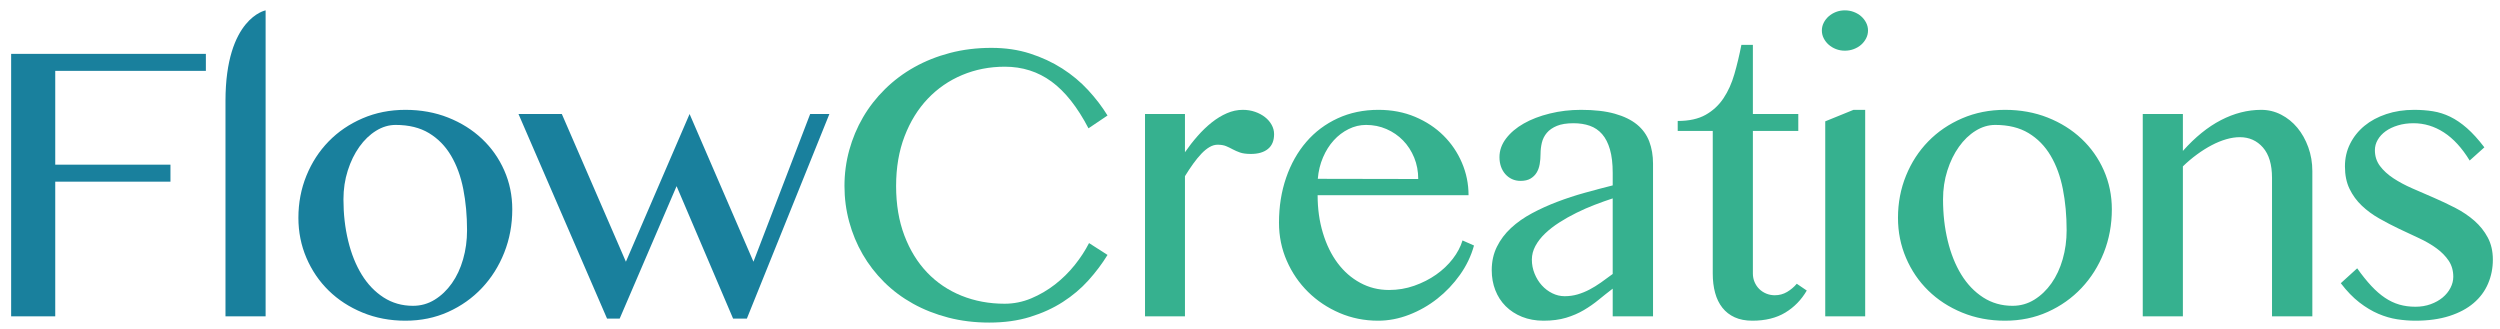
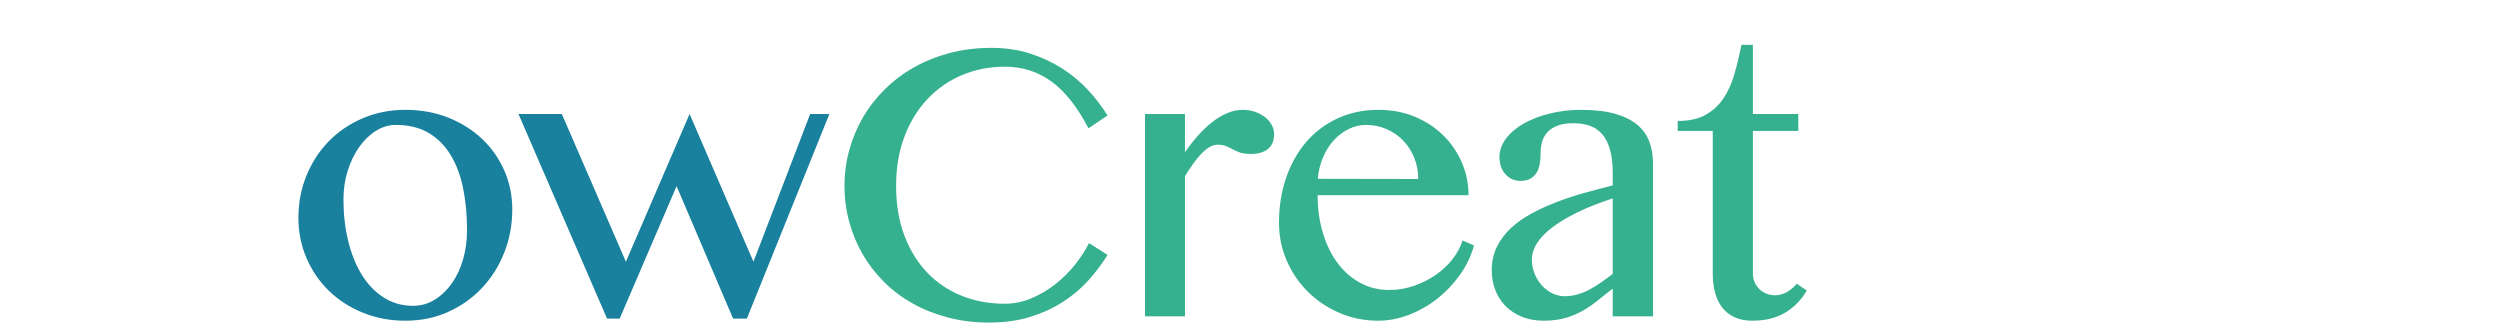
<svg xmlns="http://www.w3.org/2000/svg" xmlns:ns1="http://www.bohemiancoding.com/sketch/ns" width="175" height="23" viewBox="0 0 175 23">
  <title>Imported Layers</title>
  <desc>Created with Sketch.</desc>
  <g ns1:type="MSShapeGroup" fill="none">
-     <path d="M14.411 3.772v1.187h-10.544v6.569h8.065v1.187h-8.065v9.43h-3.087v-18.373h13.631M18.593.725v21.42h-2.809v-15.076c0-5.817 2.809-6.344 2.809-6.344" fill="#19809D" />
    <path d="M28.38 22.449c-1.081 0-2.082-.19-3-.568-.919-.378-1.711-.892-2.375-1.543-.663-.65-1.182-1.413-1.556-2.288-.374-.875-.561-1.809-.561-2.803 0-1.046.187-2.029.561-2.948.374-.919.893-1.719 1.556-2.4.664-.682 1.456-1.22 2.375-1.616.918-.396 1.919-.594 3-.594 1.082 0 2.078.181 2.988.541.91.361 1.699.855 2.367 1.484.668.629 1.189 1.368 1.563 2.216.374.848.561 1.756.561 2.723 0 1.073-.187 2.082-.561 3.028-.374.945-.895 1.771-1.563 2.479-.668.708-1.457 1.266-2.367 1.675-.91.409-1.906.614-2.988.614zm.528-1.042c.554 0 1.062-.143 1.523-.429.462-.286.862-.669 1.2-1.148.339-.479.601-1.039.785-1.681.185-.642.277-1.319.277-2.031 0-1.029-.088-1.99-.264-2.882-.176-.893-.461-1.673-.857-2.341-.396-.669-.91-1.194-1.543-1.577-.633-.382-1.411-.573-2.335-.573-.475 0-.932.136-1.371.409-.44.272-.829.646-1.168 1.121-.338.474-.609 1.028-.811 1.661-.202.634-.303 1.306-.303 2.019 0 1.028.11 1.995.33 2.901.219.906.536 1.695.949 2.368.413.672.923 1.204 1.53 1.596.607.391 1.293.587 2.058.587zM39.328 7.98l4.485 10.34 4.458-10.34 4.471 10.34 3.97-10.34h1.345l-5.777 14.323h-.963l-3.956-9.272-3.984 9.272h-.883l-6.2-14.323h3.034" fill="#19809D" />
    <path d="M62.727 13.018c0 1.293.193 2.449.58 3.469.387 1.02.919 1.884 1.596 2.592.677.708 1.48 1.248 2.407 1.622.928.373 1.933.56 3.014.56.642 0 1.262-.125 1.86-.375.598-.251 1.154-.577 1.669-.976.514-.4.973-.854 1.378-1.359.404-.505.738-1.018 1.002-1.536l1.293.83c-.378.616-.824 1.21-1.339 1.781-.514.571-1.11 1.075-1.787 1.51-.677.436-1.442.785-2.295 1.049-.853.264-1.807.395-2.862.395-1.012 0-1.966-.116-2.862-.349-.897-.233-1.722-.558-2.473-.976-.752-.418-1.425-.921-2.019-1.51-.593-.59-1.094-1.238-1.503-1.946-.409-.708-.723-1.466-.943-2.275-.22-.809-.33-1.644-.33-2.506 0-.862.112-1.699.336-2.513.225-.813.545-1.578.963-2.295.418-.716.93-1.374 1.537-1.971.607-.598 1.29-1.111 2.051-1.537.76-.426 1.594-.758 2.499-.996.906-.237 1.873-.356 2.902-.356.976 0 1.875.132 2.697.396.822.264 1.574.613 2.256 1.048.681.436 1.286.939 1.813 1.511.528.571.981 1.164 1.359 1.78l-1.332.897c-.774-1.486-1.636-2.576-2.586-3.271-.949-.695-2.04-1.042-3.271-1.042-1.064 0-2.057.194-2.98.58-.924.387-1.728.941-2.414 1.662-.686.721-1.227 1.596-1.622 2.625-.396 1.029-.594 2.189-.594 3.482M80.151 7.98h2.796v2.677c.273-.396.567-.774.884-1.134.317-.361.646-.677.989-.95.343-.273.697-.488 1.062-.646.365-.159.736-.238 1.114-.238.308 0 .594.047.858.139.264.092.495.215.692.369.198.154.354.334.468.541.115.207.172.424.172.653 0 .457-.143.802-.429 1.035-.286.233-.684.35-1.193.35-.317 0-.57-.033-.759-.099-.189-.066-.36-.141-.514-.224-.154-.084-.31-.159-.468-.225-.159-.065-.357-.098-.594-.098-.185 0-.372.055-.56.164-.19.11-.379.264-.568.462-.189.198-.38.431-.573.699-.194.268-.387.561-.581.877v9.813h-2.796v-14.165" fill="#36B18F" />
    <path d="M96.467 22.449c-.958 0-1.858-.181-2.697-.541-.84-.361-1.574-.851-2.203-1.471-.629-.62-1.126-1.345-1.49-2.176-.365-.831-.548-1.721-.548-2.671 0-1.134.167-2.185.501-3.152.334-.967.805-1.803 1.412-2.506.606-.704 1.339-1.253 2.196-1.649.857-.396 1.809-.594 2.855-.594.932 0 1.785.163 2.559.488.774.326 1.438.763 1.992 1.313.554.55.984 1.184 1.292 1.906.308.721.462 1.477.462 2.268h-10.565c0 .95.123 1.831.37 2.645.245.813.588 1.514 1.028 2.104.44.589.967 1.051 1.583 1.384.615.335 1.288.502 2.018.502.615 0 1.205-.099 1.767-.297.563-.198 1.073-.458 1.53-.778.457-.321.846-.69 1.168-1.108.32-.418.547-.847.679-1.286l.804.356c-.202.73-.529 1.413-.982 2.051-.453.637-.981 1.194-1.583 1.668-.602.475-1.262.851-1.978 1.128-.717.277-1.44.416-2.17.416zm2.809-9.919c0-.537-.094-1.035-.283-1.497-.19-.462-.449-.862-.778-1.2-.33-.339-.717-.605-1.161-.798-.444-.194-.921-.29-1.431-.29-.422 0-.829.096-1.22.29-.391.193-.739.457-1.042.791-.304.334-.554.732-.752 1.194-.198.461-.319.96-.363 1.497l7.03.013zM115.711 22.145h-2.822v-1.939c-.335.255-.662.515-.983.778-.321.264-.668.506-1.042.726-.374.22-.787.398-1.24.534-.453.136-.978.205-1.576.205-.554 0-1.055-.091-1.504-.271-.448-.18-.83-.429-1.147-.745-.316-.317-.558-.69-.725-1.121-.167-.431-.251-.897-.251-1.398 0-.607.121-1.154.363-1.642.241-.488.571-.926.989-1.313.417-.387.905-.729 1.464-1.029.558-.299 1.149-.567 1.774-.804.624-.238 1.268-.449 1.932-.633.664-.185 1.313-.356 1.946-.515v-.883c0-.642-.064-1.185-.192-1.629-.127-.444-.309-.802-.547-1.075-.237-.273-.526-.468-.864-.587-.338-.119-.719-.178-1.141-.178-.475 0-.862.062-1.16.184-.3.124-.535.286-.706.488-.172.203-.288.434-.35.693-.061.259-.092.521-.092.785 0 .246-.02.484-.059.712-.04.229-.112.429-.218.6-.105.172-.249.31-.429.416-.18.105-.411.158-.692.158-.22 0-.42-.042-.6-.125-.18-.084-.336-.201-.468-.35-.132-.149-.233-.325-.304-.527-.07-.203-.105-.423-.105-.66 0-.466.153-.901.462-1.306.307-.404.72-.754 1.239-1.048.519-.295 1.126-.528 1.82-.699.695-.172 1.425-.258 2.19-.258.932 0 1.719.09 2.361.271.641.18 1.16.433 1.556.758.396.326.681.721.858 1.187.175.466.263.981.263 1.543v10.697zm-2.822-8.257c-.405.132-.825.282-1.26.449-.435.167-.862.354-1.279.561-.418.206-.816.43-1.194.672-.378.242-.71.499-.996.772-.286.273-.512.563-.679.87-.167.308-.251.629-.251.963 0 .343.064.67.192.983.127.312.296.584.507.818.211.233.455.417.732.553.277.137.565.205.864.205.317 0 .618-.042.904-.125.285-.084.562-.196.831-.337.268-.14.536-.305.804-.494l.825-.6v-5.29zM126.474 20.338c-.378.651-.879 1.165-1.503 1.543-.625.378-1.394.568-2.308.568-.475 0-.887-.08-1.234-.238-.347-.158-.635-.382-.864-.673-.229-.29-.398-.637-.507-1.042-.111-.404-.165-.853-.165-1.345v-9.984h-2.453v-.699c.791 0 1.441-.143 1.952-.429.509-.286.927-.673 1.253-1.161.325-.488.58-1.053.764-1.695.185-.642.348-1.323.489-2.044h.804v4.841h3.179v1.187h-3.179v9.984c0 .211.04.409.119.594.079.184.186.345.323.481.136.136.299.244.488.323.189.079.389.119.6.119.317 0 .604-.077.864-.231.259-.154.486-.345.679-.574l.699.475" fill="#36B18F" />
-     <path d="M129.139.725c.22 0 .429.037.627.112.197.075.369.176.514.304.145.127.261.277.349.448.088.172.132.354.132.548 0 .193-.044.376-.132.547-.088.171-.204.321-.349.448-.145.128-.317.229-.514.304-.198.075-.407.112-.627.112-.22 0-.427-.037-.62-.112-.193-.075-.363-.176-.508-.304-.145-.127-.262-.277-.349-.448-.088-.171-.132-.354-.132-.547 0-.194.044-.376.132-.548.087-.171.204-.321.349-.448.145-.128.315-.229.508-.304.193-.075.4-.112.62-.112zm-1.372 7.769l1.979-.805h.817v14.456h-2.796v-13.651zM140.351 22.449c-1.082 0-2.082-.19-3.001-.568-.919-.378-1.71-.892-2.374-1.543-.664-.65-1.183-1.413-1.556-2.288-.374-.875-.561-1.809-.561-2.803 0-1.046.187-2.029.561-2.948.373-.919.892-1.719 1.556-2.4.664-.682 1.455-1.22 2.374-1.616.919-.396 1.919-.594 3.001-.594 1.081 0 2.077.181 2.987.541.911.361 1.699.855 2.368 1.484.668.629 1.189 1.368 1.563 2.216.373.848.56 1.756.56 2.723 0 1.073-.187 2.082-.56 3.028-.374.945-.895 1.771-1.563 2.479-.669.708-1.457 1.266-2.368 1.675-.91.409-1.906.614-2.987.614zm.528-1.042c.553 0 1.061-.143 1.523-.429.462-.286.861-.669 1.2-1.148.338-.479.6-1.039.785-1.681.185-.642.277-1.319.277-2.031 0-1.029-.088-1.99-.264-2.882-.176-.893-.461-1.673-.857-2.341-.396-.669-.91-1.194-1.543-1.577-.633-.382-1.412-.573-2.335-.573-.475 0-.932.136-1.372.409-.44.272-.829.646-1.167 1.121-.339.474-.609 1.028-.811 1.661-.203.634-.303 1.306-.303 2.019 0 1.028.109 1.995.329 2.901.22.906.536 1.695.95 2.368.413.672.923 1.204 1.53 1.596.607.391 1.293.587 2.058.587zM149.993 7.98h2.809v2.585c.853-.959 1.741-1.678 2.665-2.157.923-.479 1.864-.719 2.822-.719.492 0 .957.112 1.392.337.435.224.813.53 1.134.916.321.387.576.842.765 1.365.189.524.284 1.08.284 1.669v10.169h-2.823v-9.694c0-.932-.211-1.64-.633-2.124-.422-.483-.963-.725-1.622-.725-.299 0-.616.048-.95.145-.335.097-.673.235-1.016.416-.343.18-.686.395-1.028.646-.343.25-.673.53-.99.837v10.499h-2.809v-14.165M169.079 21.472c.386 0 .743-.059 1.068-.178.325-.118.604-.274.838-.468.232-.193.415-.418.547-.672.132-.255.198-.515.198-.779 0-.431-.108-.807-.323-1.127-.216-.321-.502-.611-.858-.871-.356-.259-.763-.494-1.22-.706-.457-.211-.921-.428-1.391-.652-.471-.225-.935-.466-1.392-.726-.457-.259-.864-.558-1.22-.897-.356-.338-.642-.729-.857-1.174-.216-.444-.323-.969-.323-1.576 0-.571.12-1.099.362-1.582.242-.484.576-.902 1.003-1.254.426-.351.936-.626 1.53-.824.593-.198 1.242-.297 1.945-.297.466 0 .906.033 1.319.099.413.066.816.194 1.207.383.391.189.783.455 1.174.798.391.343.798.791 1.22 1.345l-1.029.923c-.536-.879-1.136-1.534-1.8-1.965-.664-.431-1.374-.646-2.13-.646-.396 0-.761.05-1.095.152-.334.101-.62.237-.857.408-.238.172-.422.372-.554.601-.132.228-.198.47-.198.725 0 .422.119.791.356 1.108.237.316.549.602.936.857s.827.491 1.319.706l1.517.659c.519.225 1.024.464 1.517.719.492.255.932.552 1.319.891.387.338.699.729.936 1.173.238.444.357.961.357 1.55 0 .598-.112 1.158-.337 1.682-.224.523-.56.976-1.009 1.358-.448.383-1.013.684-1.695.904-.681.219-1.475.33-2.38.33-.414 0-.838-.033-1.273-.099-.435-.066-.875-.194-1.319-.383-.444-.189-.888-.455-1.332-.798-.444-.343-.877-.791-1.299-1.345l1.147-1.042c.343.484.673.894.989 1.233.317.339.635.616.957.831.32.215.654.374 1.002.475.347.101.723.151 1.128.151" fill="#36B18F" />
  </g>
</svg>